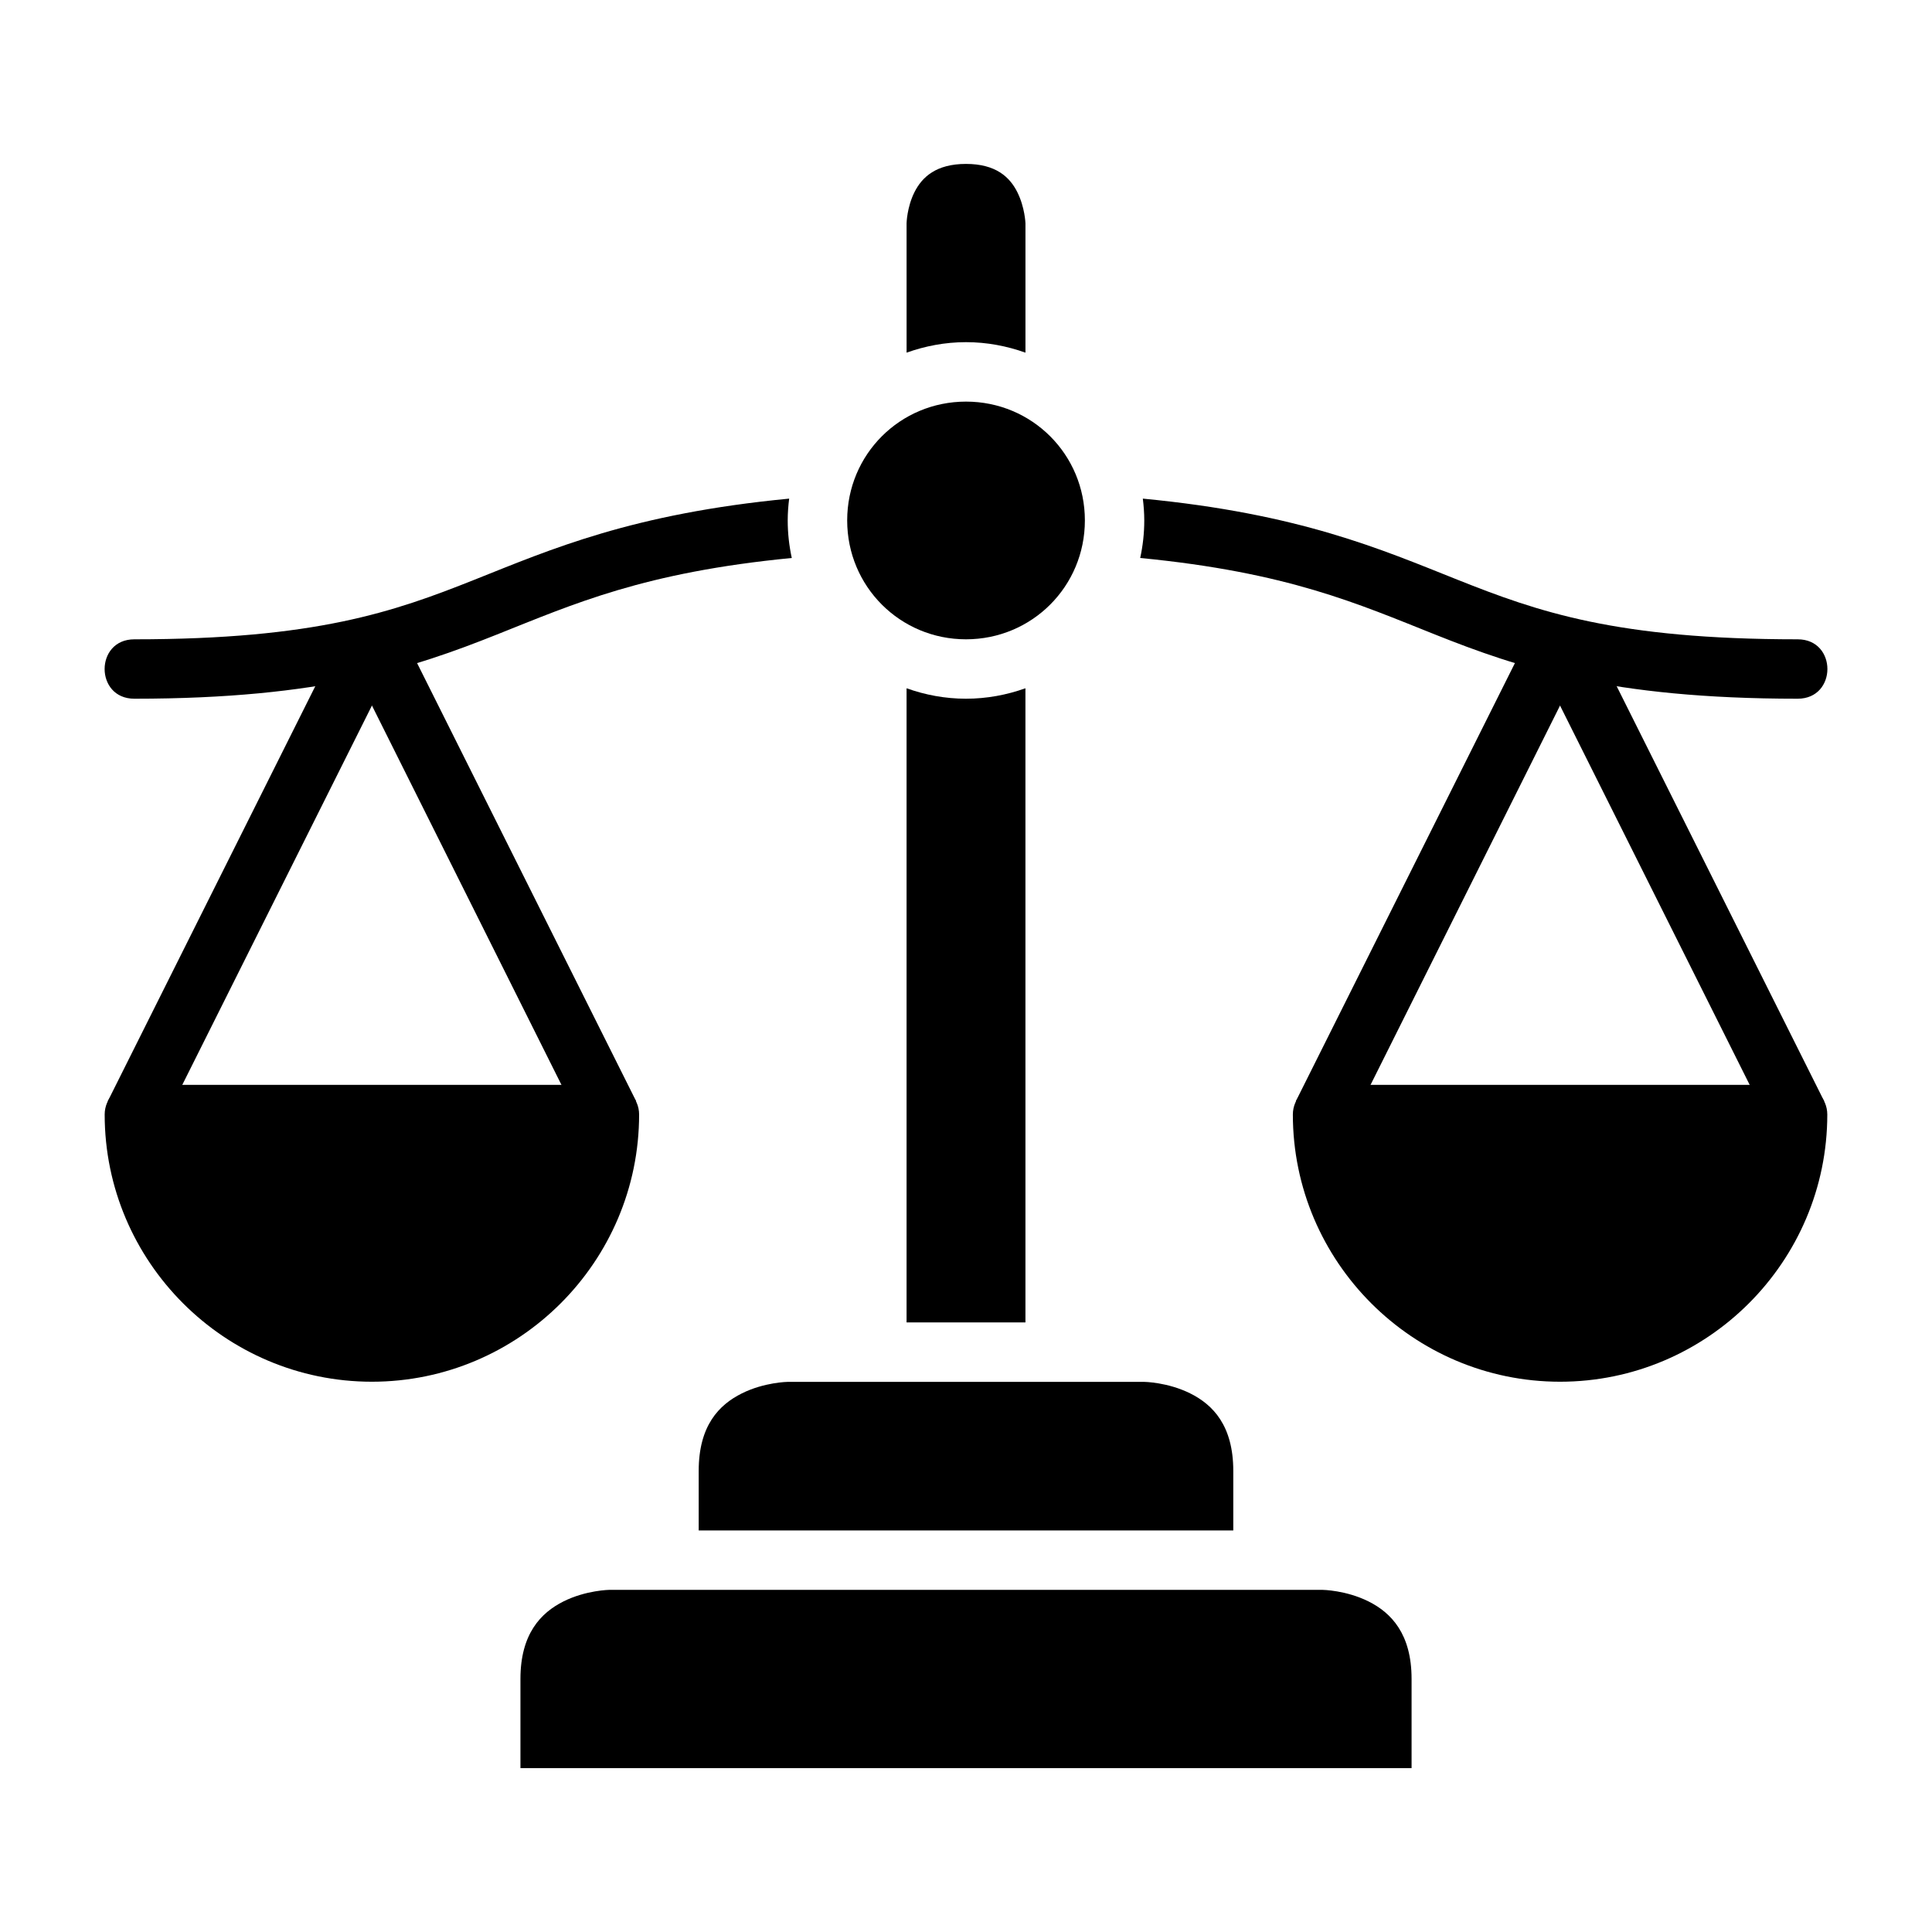
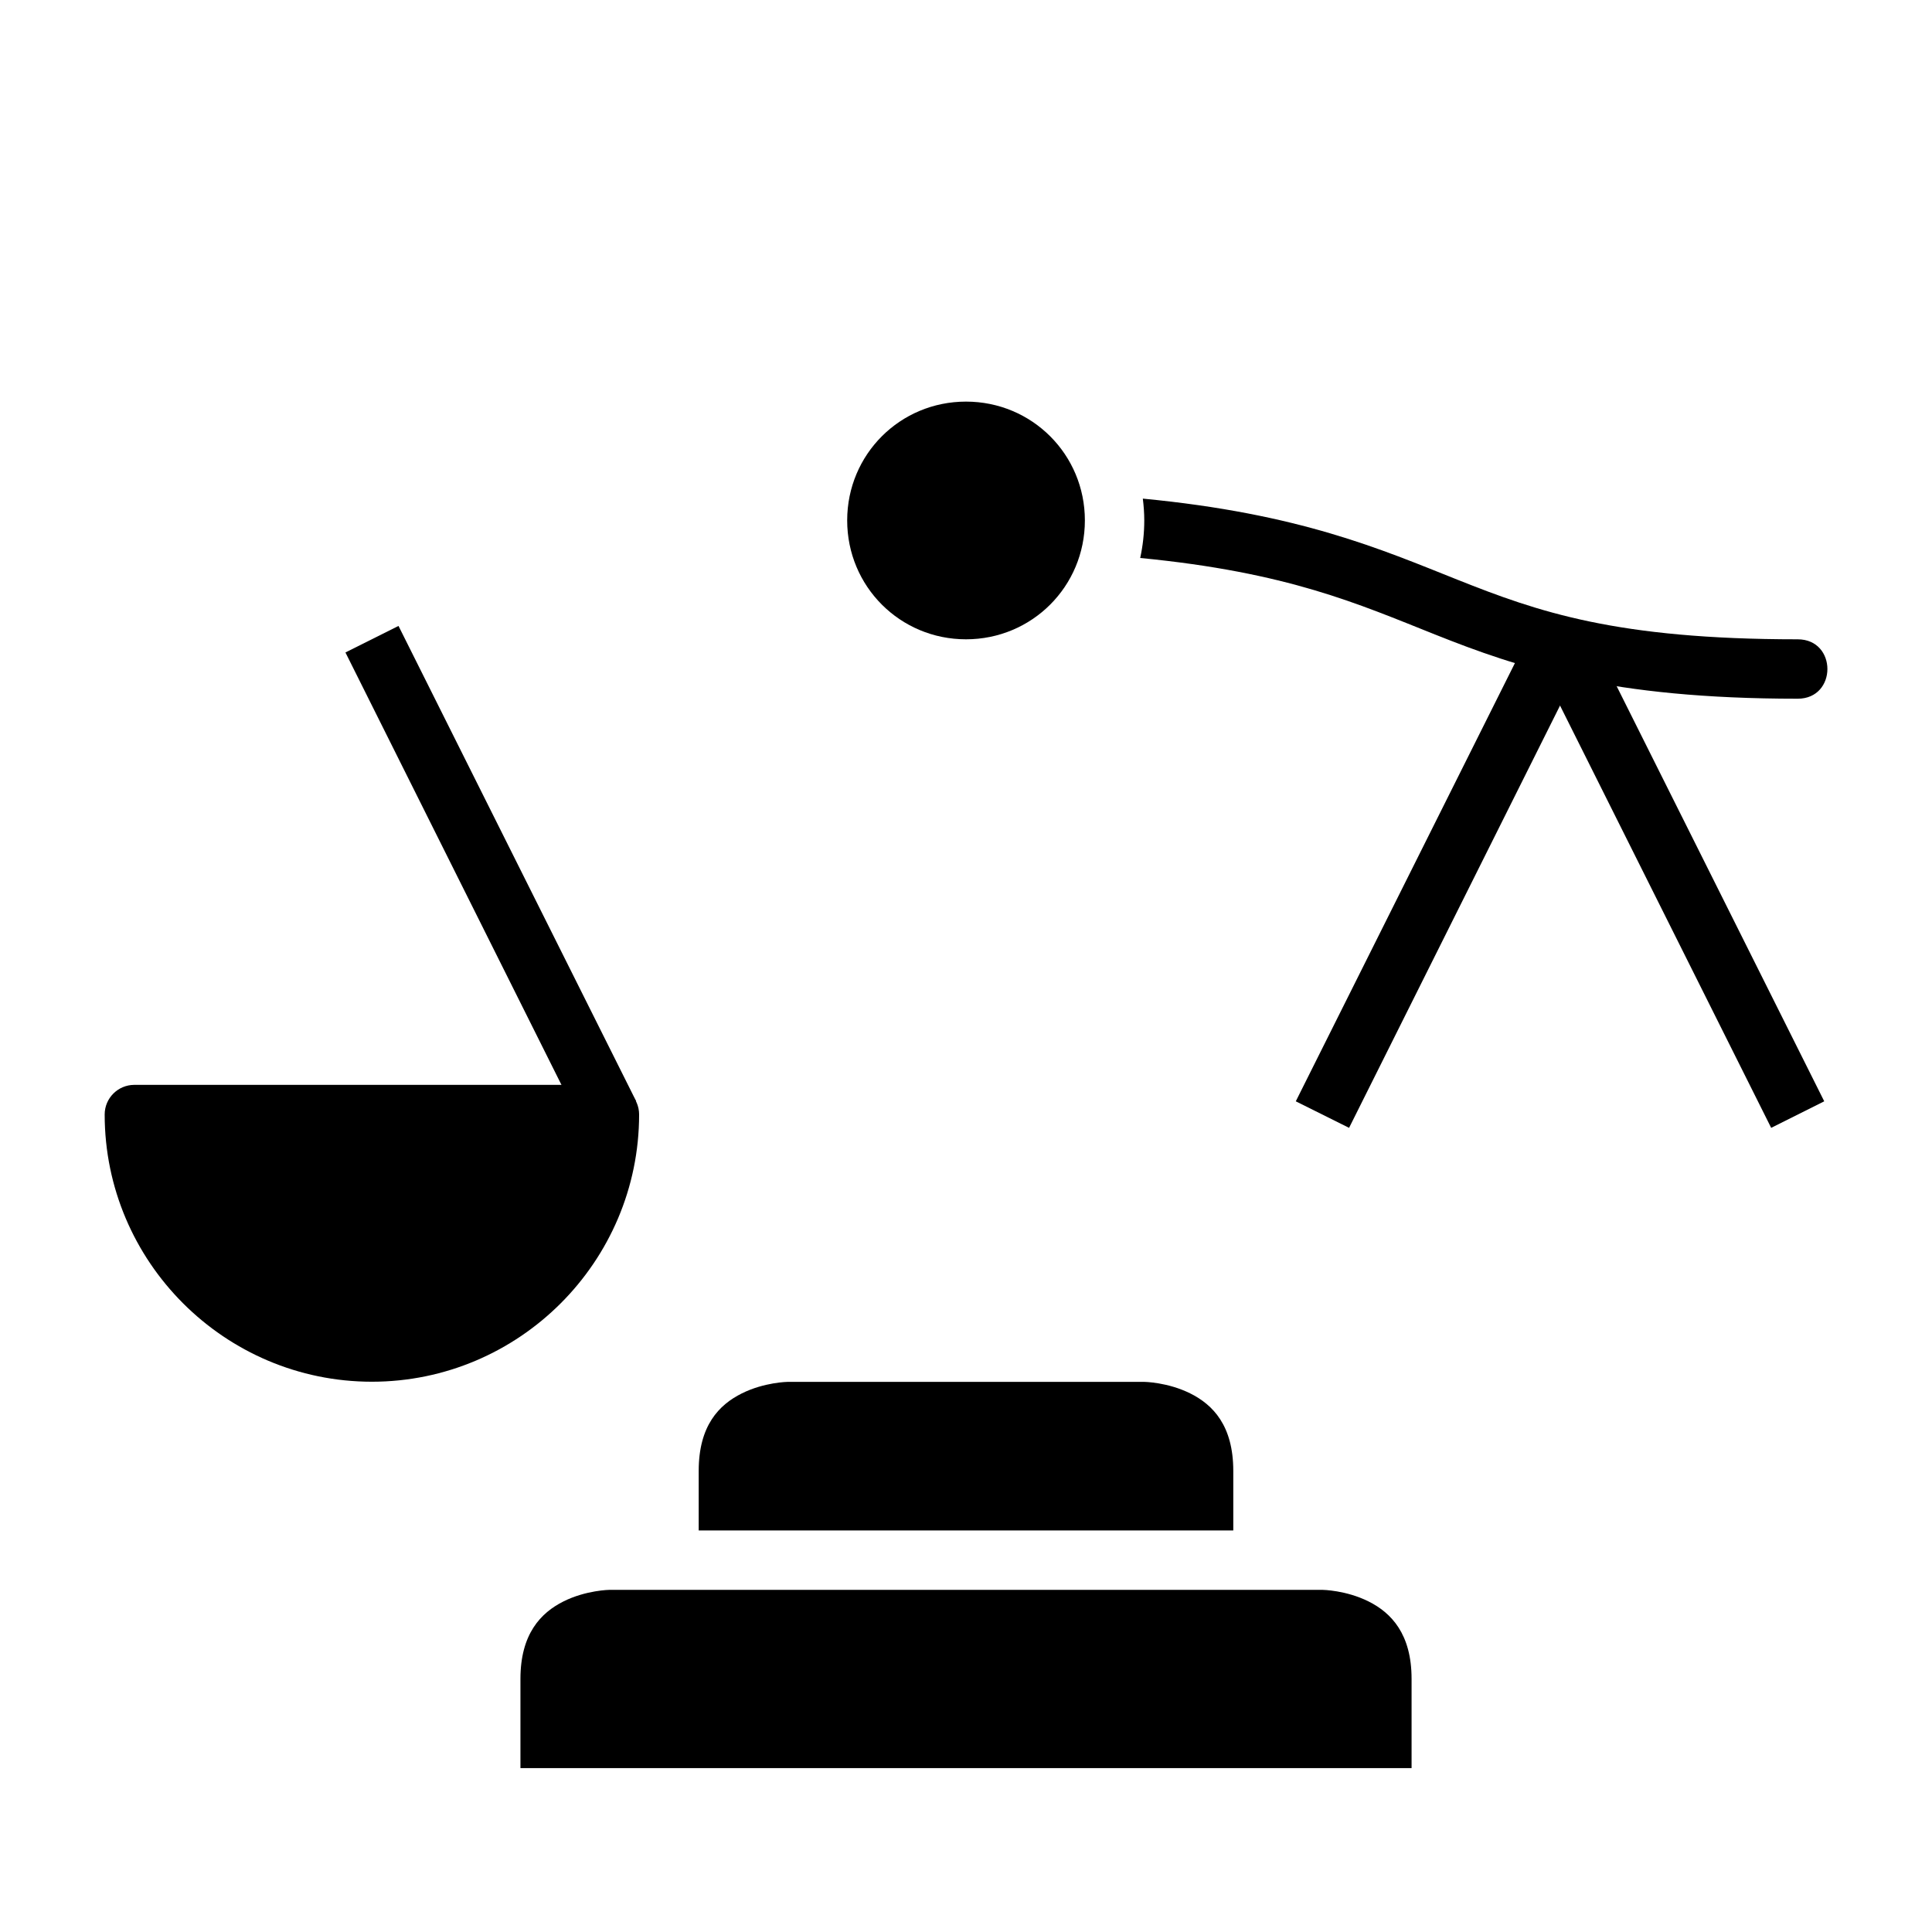
<svg xmlns="http://www.w3.org/2000/svg" fill="#000000" width="800px" height="800px" version="1.1" viewBox="144 144 512 512">
  <g>
-     <path d="m400 187.44c7.867 0 11.594 3.461 13.605 7.488 2.012 4.027 2.152 8.258 2.152 8.258v34.27c-4.938-1.762-10.234-2.781-15.758-2.781s-10.805 1.02-15.742 2.781l-0.004-34.27s0.078-4.231 2.09-8.258c2.016-4.027 5.777-7.488 13.656-7.488z" />
    <path d="m400 250.43c17.484 0 31.504 14.004 31.504 31.488s-14.02 31.504-31.504 31.504-31.488-14.02-31.488-31.504 14.004-31.488 31.488-31.488z" />
-     <path d="m384.25 326.4c4.938 1.762 10.219 2.766 15.742 2.766 5.523 0 10.82-1.008 15.758-2.766l0.004 168.06h-31.504z" />
-     <path d="m179.58 431.5c-4.328 0.016-7.828 3.516-7.84 7.84 0 39.031 31.789 70.824 70.816 70.832 39.027-0.008 70.816-31.805 70.816-70.832-0.016-4.328-3.516-7.828-7.84-7.84 0 0-125.95-0.016-125.95 0z" />
-     <path d="m494.46 431.5c-4.328 0.016-7.824 3.516-7.84 7.84 0 39.031 31.789 70.824 70.816 70.832 39.027-0.008 70.816-31.805 70.816-70.832-0.016-4.328-3.516-7.824-7.84-7.84 0-0.016-125.95 0-125.95 0z" />
+     <path d="m179.58 431.5c-4.328 0.016-7.828 3.516-7.84 7.84 0 39.031 31.789 70.824 70.816 70.832 39.027-0.008 70.816-31.805 70.816-70.832-0.016-4.328-3.516-7.828-7.84-7.84 0 0-125.95-0.016-125.95 0" />
    <path d="m352.75 510.21h94.496s6.215 0.078 12.207 3.074c5.996 2.996 11.379 8.539 11.379 20.512v15.789h-141.67v-15.789c0-12.012 5.398-17.512 11.395-20.512 5.996-2.996 12.191-3.074 12.191-3.074z" />
    <path d="m305.52 565.33h188.98s6.199 0.078 12.191 3.074 11.391 8.605 11.391 20.508v23.664h-236.16v-23.664c0-11.891 5.398-17.512 11.395-20.512 5.996-2.996 12.207-3.074 12.207-3.074z" />
-     <path d="m353.14 276.14c-41.578 3.988-63.047 13.391-83.363 21.48-21.41 8.527-42.105 15.805-90.176 15.805-10.5 0-10.5 15.742 0 15.742 49.734 0 74.098-8.258 95.988-16.973 20.625-8.211 39.09-16.523 78.242-20.324-0.699-3.211-1.078-6.535-1.078-9.949 0-1.957 0.148-3.887 0.383-5.781z" />
    <path d="m446.86 276.14c0.234 1.898 0.383 3.82 0.383 5.781 0 3.41-0.379 6.742-1.078 9.949 39.16 3.801 57.617 12.113 78.242 20.324 21.891 8.719 46.27 16.973 96 16.973 10.5 0 10.5-15.742 0-15.742-48.07 0-68.777-7.277-90.191-15.805-20.316-8.09-41.773-17.492-83.363-21.48z" />
    <path d="m564.45 309.88-14.062 7.031 62.992 125.98 14.062-7.031z" />
    <path d="m550.39 309.88-62.992 125.98 14.121 7.031 62.934-125.98z" />
-     <path d="m235.54 309.88 14.062 7.031-62.992 125.98-14.062-7.031z" />
    <path d="m249.61 309.88 62.992 125.98-14.121 7.031-62.934-125.98z" />
  </g>
</svg>